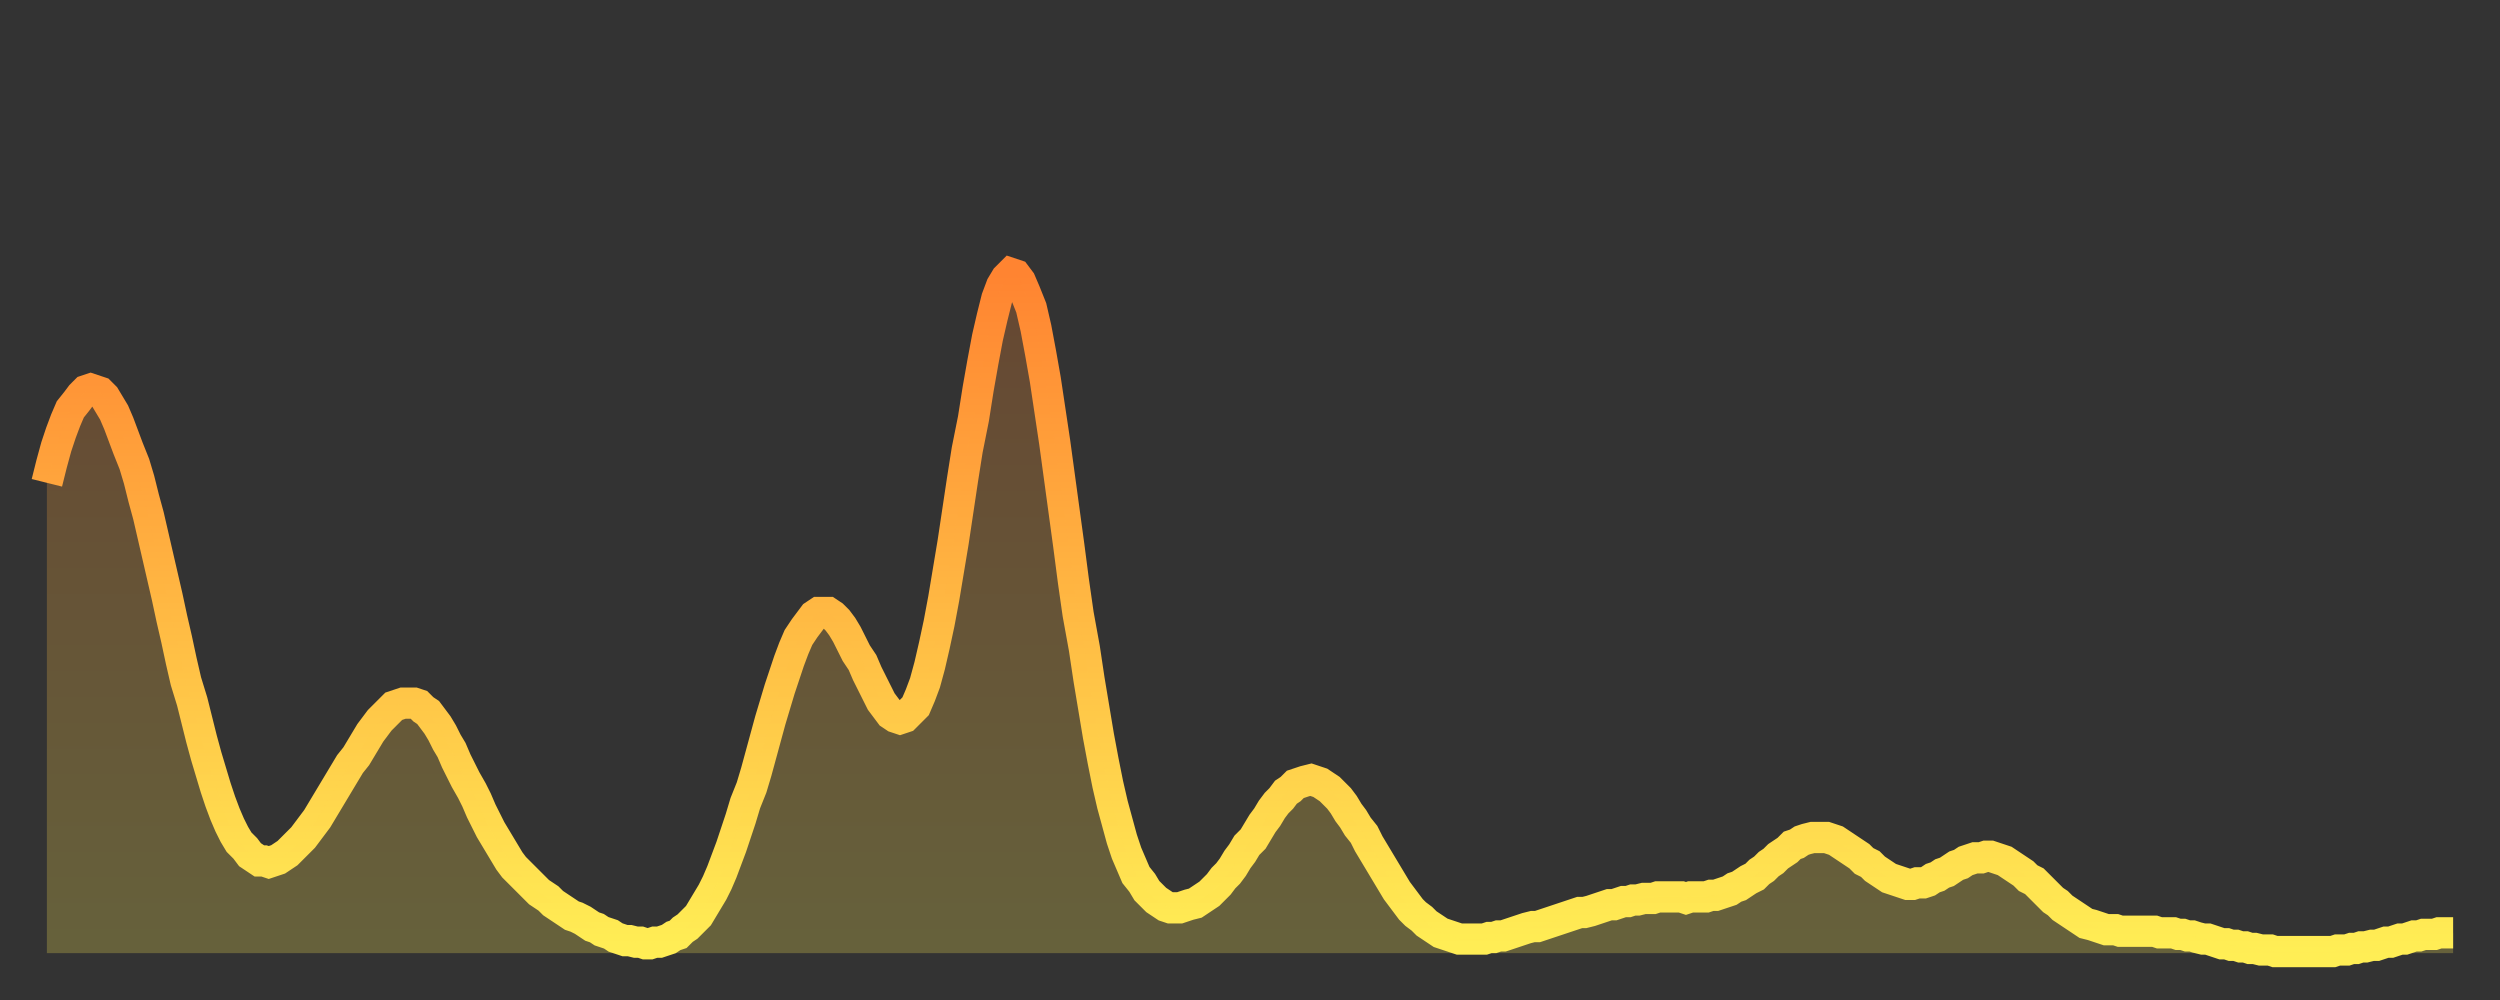
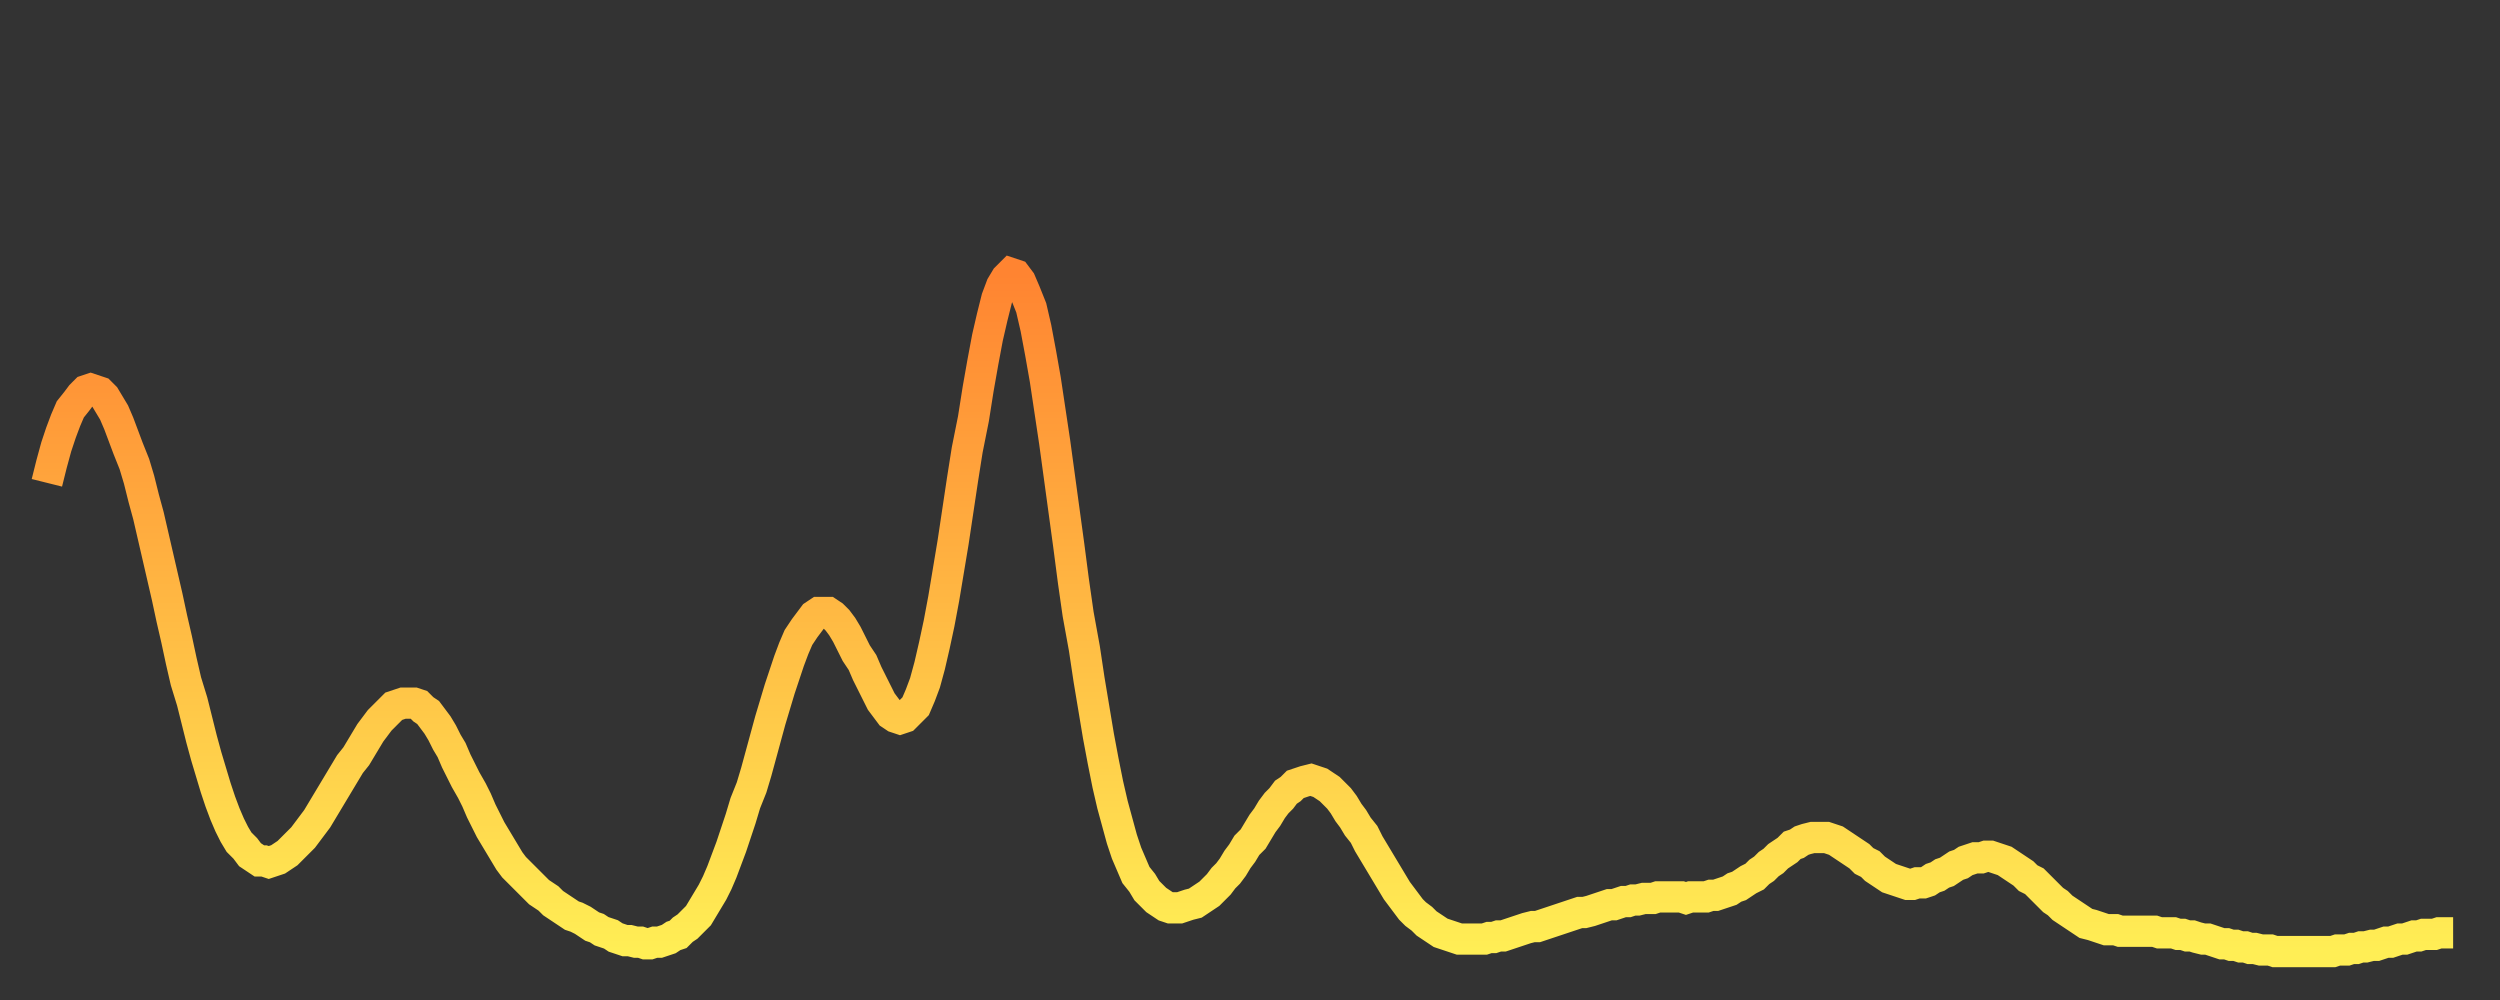
<svg xmlns="http://www.w3.org/2000/svg" baseProfile="full" height="64" version="1.1" width="160">
  <rect width="100%" height="100%" fill="#333333" stroke="none" />
  <defs>
    <linearGradient id="id7128" x1="0" x2="0" y1="0" y2="1">
      <stop offset="0%" stop-color="#ff8431" />
      <stop offset="50%" stop-color="#ffb943" />
      <stop offset="100%" stop-color="#ffee55" />
    </linearGradient>
  </defs>
  <g transform="translate(3,3)">
    <g>
      <path d="M 0.0 27.9 L 0.3 26.7 0.6 25.6 0.9 24.7 1.2 23.9 1.5 23.2 1.9 22.7 2.2 22.3 2.5 22.0 2.8 21.9 3.1 22.0 3.4 22.1 3.7 22.4 4.0 22.9 4.3 23.4 4.6 24.1 4.9 24.9 5.2 25.7 5.6 26.7 5.9 27.7 6.2 28.9 6.5 30.0 6.8 31.3 7.1 32.6 7.4 33.9 7.7 35.2 8.0 36.6 8.3 37.9 8.6 39.3 8.9 40.6 9.3 41.9 9.6 43.1 9.9 44.3 10.2 45.4 10.5 46.4 10.8 47.4 11.1 48.3 11.4 49.1 11.7 49.8 12.0 50.4 12.3 50.9 12.7 51.3 13.0 51.7 13.3 51.9 13.6 52.1 13.9 52.1 14.2 52.2 14.5 52.1 14.8 52.0 15.1 51.8 15.4 51.6 15.7 51.3 16.0 51.0 16.4 50.6 16.7 50.2 17.0 49.8 17.3 49.4 17.6 48.9 17.9 48.4 18.2 47.9 18.5 47.4 18.8 46.9 19.1 46.4 19.4 45.9 19.8 45.4 20.1 44.9 20.4 44.4 20.7 43.9 21.0 43.5 21.3 43.1 21.6 42.8 21.9 42.5 22.2 42.2 22.5 42.1 22.8 42.0 23.1 42.0 23.5 42.0 23.8 42.1 24.1 42.4 24.4 42.6 24.7 43.0 25.0 43.4 25.3 43.9 25.6 44.5 25.9 45.0 26.2 45.7 26.5 46.3 26.8 46.9 27.2 47.6 27.5 48.2 27.8 48.9 28.1 49.5 28.4 50.1 28.7 50.6 29.0 51.1 29.3 51.6 29.6 52.1 29.9 52.5 30.2 52.8 30.6 53.2 30.9 53.5 31.2 53.8 31.5 54.1 31.8 54.3 32.1 54.5 32.4 54.8 32.7 55.0 33.0 55.2 33.3 55.4 33.6 55.6 33.9 55.7 34.3 55.9 34.6 56.1 34.9 56.3 35.2 56.4 35.5 56.6 35.8 56.7 36.1 56.8 36.4 57.0 36.7 57.1 37.0 57.2 37.3 57.2 37.7 57.3 38.0 57.3 38.3 57.4 38.6 57.4 38.9 57.3 39.2 57.3 39.5 57.2 39.8 57.1 40.1 56.9 40.4 56.8 40.7 56.5 41.0 56.3 41.4 55.9 41.7 55.6 42.0 55.1 42.3 54.6 42.6 54.1 42.9 53.5 43.2 52.8 43.5 52.0 43.8 51.2 44.1 50.3 44.4 49.4 44.7 48.4 45.1 47.4 45.4 46.4 45.7 45.3 46.0 44.2 46.3 43.1 46.6 42.1 46.9 41.1 47.2 40.2 47.5 39.3 47.8 38.5 48.1 37.8 48.5 37.2 48.8 36.8 49.1 36.4 49.4 36.2 49.7 36.2 50.0 36.2 50.3 36.4 50.6 36.7 50.9 37.1 51.2 37.6 51.5 38.2 51.8 38.8 52.2 39.4 52.5 40.1 52.8 40.7 53.1 41.3 53.4 41.9 53.7 42.3 54.0 42.7 54.3 42.9 54.6 43.0 54.9 42.9 55.2 42.6 55.6 42.2 55.9 41.5 56.2 40.7 56.5 39.6 56.8 38.3 57.1 36.9 57.4 35.3 57.7 33.5 58.0 31.7 58.3 29.7 58.6 27.7 58.9 25.8 59.3 23.8 59.6 21.9 59.9 20.2 60.2 18.6 60.5 17.3 60.8 16.1 61.1 15.3 61.4 14.8 61.7 14.5 62.0 14.6 62.3 15.0 62.6 15.7 63.0 16.7 63.3 18.0 63.6 19.6 63.9 21.3 64.2 23.3 64.5 25.3 64.8 27.5 65.1 29.7 65.4 31.9 65.7 34.2 66.0 36.3 66.4 38.5 66.7 40.5 67.0 42.3 67.3 44.1 67.6 45.7 67.9 47.2 68.2 48.5 68.5 49.6 68.8 50.7 69.1 51.6 69.4 52.3 69.7 53.0 70.1 53.5 70.4 54.0 70.7 54.3 71.0 54.6 71.3 54.8 71.6 55.0 71.9 55.1 72.2 55.1 72.5 55.1 72.8 55.0 73.1 54.9 73.5 54.8 73.8 54.6 74.1 54.4 74.4 54.2 74.7 53.9 75.0 53.6 75.3 53.2 75.6 52.9 75.9 52.5 76.2 52.0 76.5 51.6 76.8 51.1 77.2 50.7 77.5 50.2 77.8 49.7 78.1 49.3 78.4 48.8 78.7 48.4 79.0 48.1 79.3 47.7 79.6 47.5 79.9 47.2 80.2 47.1 80.5 47.0 80.9 46.9 81.2 47.0 81.5 47.1 81.8 47.3 82.1 47.5 82.4 47.8 82.7 48.1 83.0 48.5 83.3 49.0 83.6 49.4 83.9 49.9 84.3 50.4 84.6 51.0 84.9 51.5 85.2 52.0 85.5 52.5 85.8 53.0 86.1 53.5 86.4 54.0 86.7 54.4 87.0 54.8 87.3 55.2 87.6 55.5 88.0 55.8 88.3 56.1 88.6 56.3 88.9 56.5 89.2 56.7 89.5 56.8 89.8 56.9 90.1 57.0 90.4 57.1 90.7 57.1 91.0 57.1 91.4 57.1 91.7 57.1 92.0 57.1 92.3 57.0 92.6 57.0 92.9 56.9 93.2 56.9 93.5 56.8 93.8 56.7 94.1 56.6 94.4 56.5 94.7 56.4 95.1 56.3 95.4 56.3 95.7 56.2 96.0 56.1 96.3 56.0 96.6 55.9 96.9 55.8 97.2 55.7 97.5 55.6 97.8 55.5 98.1 55.4 98.4 55.4 98.8 55.3 99.1 55.2 99.4 55.1 99.7 55.0 100.0 54.9 100.3 54.9 100.6 54.8 100.9 54.7 101.2 54.7 101.5 54.6 101.8 54.6 102.2 54.5 102.5 54.5 102.8 54.5 103.1 54.4 103.4 54.4 103.7 54.4 104.0 54.4 104.3 54.4 104.6 54.4 104.9 54.5 105.2 54.4 105.5 54.4 105.9 54.4 106.2 54.4 106.5 54.3 106.8 54.3 107.1 54.2 107.4 54.1 107.7 54.0 108.0 53.8 108.3 53.7 108.6 53.5 108.9 53.3 109.3 53.1 109.6 52.8 109.9 52.6 110.2 52.3 110.5 52.1 110.8 51.8 111.1 51.6 111.4 51.4 111.7 51.1 112.0 51.0 112.3 50.8 112.6 50.7 113.0 50.6 113.3 50.6 113.6 50.6 113.9 50.6 114.2 50.7 114.5 50.8 114.8 51.0 115.1 51.2 115.4 51.4 115.7 51.6 116.0 51.8 116.3 52.1 116.7 52.3 117.0 52.6 117.3 52.8 117.6 53.0 117.9 53.2 118.2 53.3 118.5 53.4 118.8 53.5 119.1 53.6 119.4 53.6 119.7 53.5 120.1 53.5 120.4 53.4 120.7 53.2 121.0 53.1 121.3 52.9 121.6 52.8 121.9 52.6 122.2 52.4 122.5 52.3 122.8 52.1 123.1 52.0 123.4 51.9 123.8 51.9 124.1 51.8 124.4 51.8 124.7 51.9 125.0 52.0 125.3 52.1 125.6 52.3 125.9 52.5 126.2 52.7 126.5 52.9 126.8 53.2 127.2 53.4 127.5 53.7 127.8 54.0 128.1 54.3 128.4 54.6 128.7 54.8 129.0 55.1 129.3 55.3 129.6 55.5 129.9 55.7 130.2 55.9 130.5 56.1 130.9 56.2 131.2 56.3 131.5 56.4 131.8 56.5 132.1 56.5 132.4 56.5 132.7 56.6 133.0 56.6 133.3 56.6 133.6 56.6 133.9 56.6 134.2 56.6 134.6 56.6 134.9 56.6 135.2 56.7 135.5 56.7 135.8 56.7 136.1 56.7 136.4 56.8 136.7 56.8 137.0 56.9 137.3 56.9 137.6 57.0 138.0 57.1 138.3 57.1 138.6 57.2 138.9 57.3 139.2 57.4 139.5 57.4 139.8 57.5 140.1 57.5 140.4 57.6 140.7 57.6 141.0 57.7 141.3 57.7 141.7 57.8 142.0 57.8 142.3 57.8 142.6 57.9 142.9 57.9 143.2 57.9 143.5 57.9 143.8 57.9 144.1 57.9 144.4 57.9 144.7 57.9 145.1 57.9 145.4 57.9 145.7 57.9 146.0 57.9 146.3 57.9 146.6 57.8 146.9 57.8 147.2 57.8 147.5 57.7 147.8 57.7 148.1 57.6 148.4 57.6 148.8 57.5 149.1 57.5 149.4 57.4 149.7 57.3 150.0 57.3 150.3 57.2 150.6 57.1 150.9 57.1 151.2 57.0 151.5 56.9 151.8 56.9 152.1 56.8 152.5 56.8 152.8 56.8 153.1 56.7 153.4 56.7 153.7 56.7 154.0 56.7" fill="none" id="graph-curve" opacity="1" stroke="url(#id7128)" stroke-width="2" />
-       <path d="M 0 58 L 0.0 27.9 0.3 26.7 0.6 25.6 0.9 24.7 1.2 23.9 1.5 23.2 1.9 22.7 2.2 22.3 2.5 22.0 2.8 21.9 3.1 22.0 3.4 22.1 3.7 22.4 4.0 22.9 4.3 23.4 4.6 24.1 4.9 24.9 5.2 25.7 5.6 26.7 5.9 27.7 6.2 28.9 6.5 30.0 6.8 31.3 7.1 32.6 7.4 33.9 7.7 35.2 8.0 36.6 8.3 37.9 8.6 39.3 8.9 40.6 9.3 41.9 9.6 43.1 9.9 44.3 10.2 45.4 10.5 46.4 10.8 47.4 11.1 48.3 11.4 49.1 11.7 49.8 12.0 50.4 12.3 50.9 12.7 51.3 13.0 51.7 13.3 51.9 13.6 52.1 13.9 52.1 14.2 52.2 14.5 52.1 14.8 52.0 15.1 51.8 15.4 51.6 15.7 51.3 16.0 51.0 16.4 50.6 16.7 50.2 17.0 49.8 17.3 49.4 17.6 48.9 17.9 48.4 18.2 47.9 18.5 47.4 18.8 46.9 19.1 46.4 19.4 45.9 19.8 45.4 20.1 44.9 20.4 44.4 20.7 43.9 21.0 43.5 21.3 43.1 21.6 42.8 21.9 42.5 22.2 42.2 22.5 42.1 22.8 42.0 23.1 42.0 23.5 42.0 23.8 42.1 24.1 42.4 24.4 42.6 24.7 43.0 25.0 43.4 25.3 43.9 25.6 44.5 25.9 45.0 26.2 45.7 26.5 46.3 26.8 46.9 27.2 47.6 27.5 48.2 27.8 48.9 28.1 49.5 28.4 50.1 28.7 50.6 29.0 51.1 29.3 51.6 29.6 52.1 29.9 52.5 30.2 52.8 30.6 53.2 30.9 53.5 31.2 53.8 31.5 54.1 31.8 54.3 32.1 54.5 32.4 54.8 32.7 55.0 33.0 55.2 33.3 55.4 33.6 55.6 33.9 55.7 34.3 55.9 34.6 56.1 34.9 56.3 35.2 56.4 35.5 56.6 35.8 56.7 36.1 56.8 36.4 57.0 36.7 57.1 37.0 57.2 37.3 57.2 37.7 57.3 38.0 57.3 38.3 57.4 38.6 57.4 38.9 57.3 39.2 57.3 39.5 57.2 39.8 57.1 40.1 56.9 40.4 56.8 40.7 56.5 41.0 56.3 41.4 55.9 41.7 55.6 42.0 55.1 42.3 54.6 42.6 54.1 42.9 53.5 43.2 52.8 43.5 52.0 43.8 51.2 44.1 50.3 44.4 49.4 44.7 48.4 45.1 47.4 45.4 46.4 45.7 45.3 46.0 44.2 46.3 43.1 46.6 42.1 46.9 41.1 47.2 40.2 47.5 39.3 47.8 38.5 48.1 37.8 48.5 37.2 48.8 36.8 49.1 36.4 49.4 36.2 49.7 36.2 50.0 36.2 50.3 36.4 50.6 36.7 50.9 37.1 51.2 37.6 51.5 38.2 51.8 38.8 52.2 39.4 52.5 40.1 52.8 40.7 53.1 41.3 53.4 41.9 53.7 42.3 54.0 42.7 54.3 42.9 54.6 43.0 54.9 42.9 55.2 42.6 55.6 42.2 55.9 41.5 56.2 40.7 56.5 39.6 56.8 38.3 57.1 36.9 57.4 35.3 57.7 33.5 58.0 31.7 58.3 29.7 58.6 27.7 58.9 25.8 59.3 23.8 59.6 21.9 59.9 20.2 60.2 18.6 60.5 17.3 60.8 16.1 61.1 15.3 61.4 14.8 61.7 14.5 62.0 14.6 62.3 15.0 62.6 15.7 63.0 16.7 63.3 18.0 63.6 19.6 63.9 21.3 64.2 23.3 64.5 25.3 64.8 27.5 65.1 29.7 65.4 31.9 65.7 34.2 66.0 36.3 66.4 38.5 66.7 40.5 67.0 42.3 67.3 44.1 67.6 45.7 67.9 47.2 68.2 48.5 68.5 49.6 68.8 50.7 69.1 51.6 69.4 52.3 69.7 53.0 70.1 53.5 70.4 54.0 70.7 54.3 71.0 54.6 71.3 54.8 71.6 55.0 71.9 55.1 72.2 55.1 72.5 55.1 72.8 55.0 73.1 54.9 73.5 54.8 73.8 54.6 74.1 54.4 74.4 54.2 74.7 53.9 75.0 53.6 75.3 53.2 75.6 52.9 75.9 52.5 76.2 52.0 76.5 51.6 76.8 51.1 77.2 50.7 77.5 50.2 77.8 49.7 78.1 49.3 78.4 48.8 78.7 48.4 79.0 48.1 79.3 47.7 79.6 47.5 79.9 47.2 80.2 47.1 80.5 47.0 80.9 46.9 81.2 47.0 81.5 47.1 81.8 47.3 82.1 47.5 82.4 47.8 82.7 48.1 83.0 48.5 83.3 49.0 83.6 49.4 83.9 49.9 84.3 50.4 84.6 51.0 84.9 51.5 85.2 52.0 85.5 52.5 85.8 53.0 86.1 53.5 86.4 54.0 86.7 54.4 87.0 54.8 87.3 55.2 87.6 55.5 88.0 55.8 88.3 56.1 88.6 56.3 88.9 56.5 89.2 56.7 89.5 56.8 89.8 56.9 90.1 57.0 90.4 57.1 90.7 57.1 91.0 57.1 91.4 57.1 91.7 57.1 92.0 57.1 92.3 57.0 92.6 57.0 92.9 56.9 93.2 56.9 93.5 56.8 93.8 56.7 94.1 56.6 94.4 56.5 94.7 56.4 95.1 56.3 95.4 56.3 95.7 56.2 96.0 56.1 96.3 56.0 96.6 55.9 96.9 55.8 97.2 55.7 97.5 55.6 97.8 55.5 98.1 55.4 98.4 55.4 98.8 55.3 99.1 55.2 99.4 55.1 99.7 55.0 100.0 54.9 100.3 54.9 100.6 54.8 100.9 54.7 101.2 54.7 101.5 54.6 101.8 54.6 102.2 54.5 102.5 54.5 102.8 54.5 103.1 54.4 103.4 54.4 103.7 54.4 104.0 54.4 104.3 54.4 104.6 54.4 104.9 54.5 105.2 54.4 105.5 54.4 105.9 54.4 106.2 54.4 106.5 54.3 106.8 54.3 107.1 54.2 107.4 54.1 107.7 54.0 108.0 53.8 108.3 53.7 108.6 53.5 108.9 53.3 109.3 53.1 109.6 52.8 109.9 52.6 110.2 52.3 110.5 52.1 110.8 51.8 111.1 51.6 111.4 51.4 111.7 51.1 112.0 51.0 112.3 50.8 112.6 50.7 113.0 50.6 113.3 50.6 113.6 50.6 113.9 50.6 114.2 50.7 114.5 50.8 114.8 51.0 115.1 51.2 115.4 51.4 115.7 51.6 116.0 51.8 116.3 52.1 116.7 52.3 117.0 52.6 117.3 52.8 117.6 53.0 117.9 53.2 118.2 53.3 118.5 53.4 118.8 53.5 119.1 53.6 119.4 53.6 119.7 53.5 120.1 53.5 120.4 53.4 120.7 53.2 121.0 53.1 121.3 52.9 121.6 52.8 121.9 52.6 122.2 52.4 122.5 52.3 122.8 52.1 123.1 52.0 123.4 51.9 123.8 51.9 124.1 51.8 124.4 51.8 124.7 51.9 125.0 52.0 125.3 52.1 125.6 52.3 125.9 52.5 126.2 52.7 126.5 52.9 126.8 53.2 127.2 53.4 127.5 53.7 127.8 54.0 128.1 54.3 128.4 54.6 128.7 54.8 129.0 55.1 129.3 55.3 129.6 55.5 129.9 55.7 130.2 55.9 130.5 56.1 130.9 56.2 131.2 56.3 131.5 56.4 131.8 56.5 132.1 56.5 132.4 56.5 132.7 56.6 133.0 56.6 133.3 56.6 133.6 56.6 133.9 56.6 134.2 56.6 134.6 56.6 134.9 56.6 135.2 56.7 135.5 56.7 135.8 56.7 136.1 56.7 136.4 56.8 136.7 56.8 137.0 56.9 137.3 56.9 137.6 57.0 138.0 57.1 138.3 57.1 138.6 57.2 138.9 57.3 139.2 57.4 139.5 57.4 139.8 57.5 140.1 57.5 140.4 57.6 140.7 57.6 141.0 57.7 141.3 57.7 141.7 57.8 142.0 57.8 142.3 57.8 142.6 57.9 142.9 57.9 143.2 57.9 143.5 57.9 143.8 57.9 144.1 57.9 144.4 57.9 144.7 57.9 145.1 57.9 145.4 57.9 145.7 57.9 146.0 57.9 146.3 57.9 146.6 57.8 146.9 57.8 147.2 57.8 147.5 57.7 147.8 57.7 148.1 57.6 148.4 57.6 148.8 57.5 149.1 57.5 149.4 57.4 149.7 57.3 150.0 57.3 150.3 57.2 150.6 57.1 150.9 57.1 151.2 57.0 151.5 56.9 151.8 56.9 152.1 56.8 152.5 56.8 152.8 56.8 153.1 56.7 153.4 56.7 153.7 56.7 154.0 56.7 154 58" fill="url(#id7128)" fill-opacity=".25" id="graph-shadow" />
    </g>
  </g>
</svg>